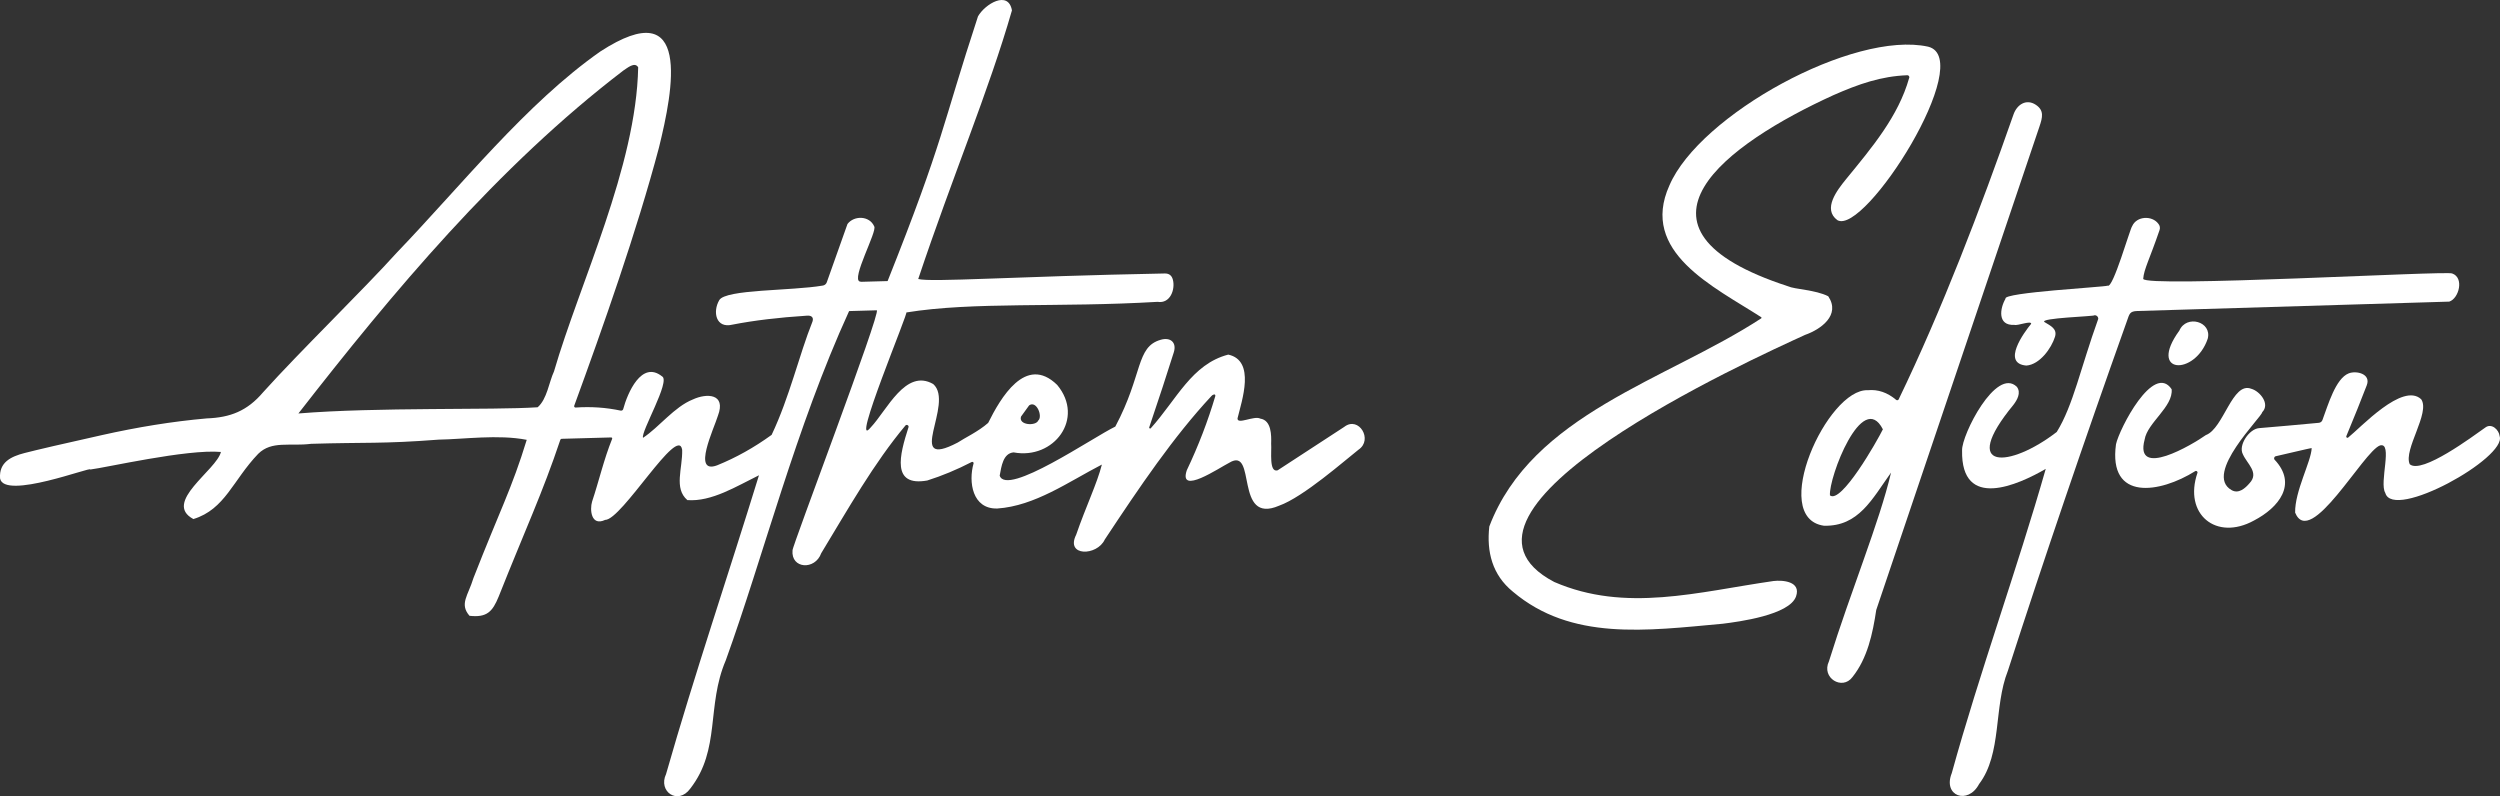
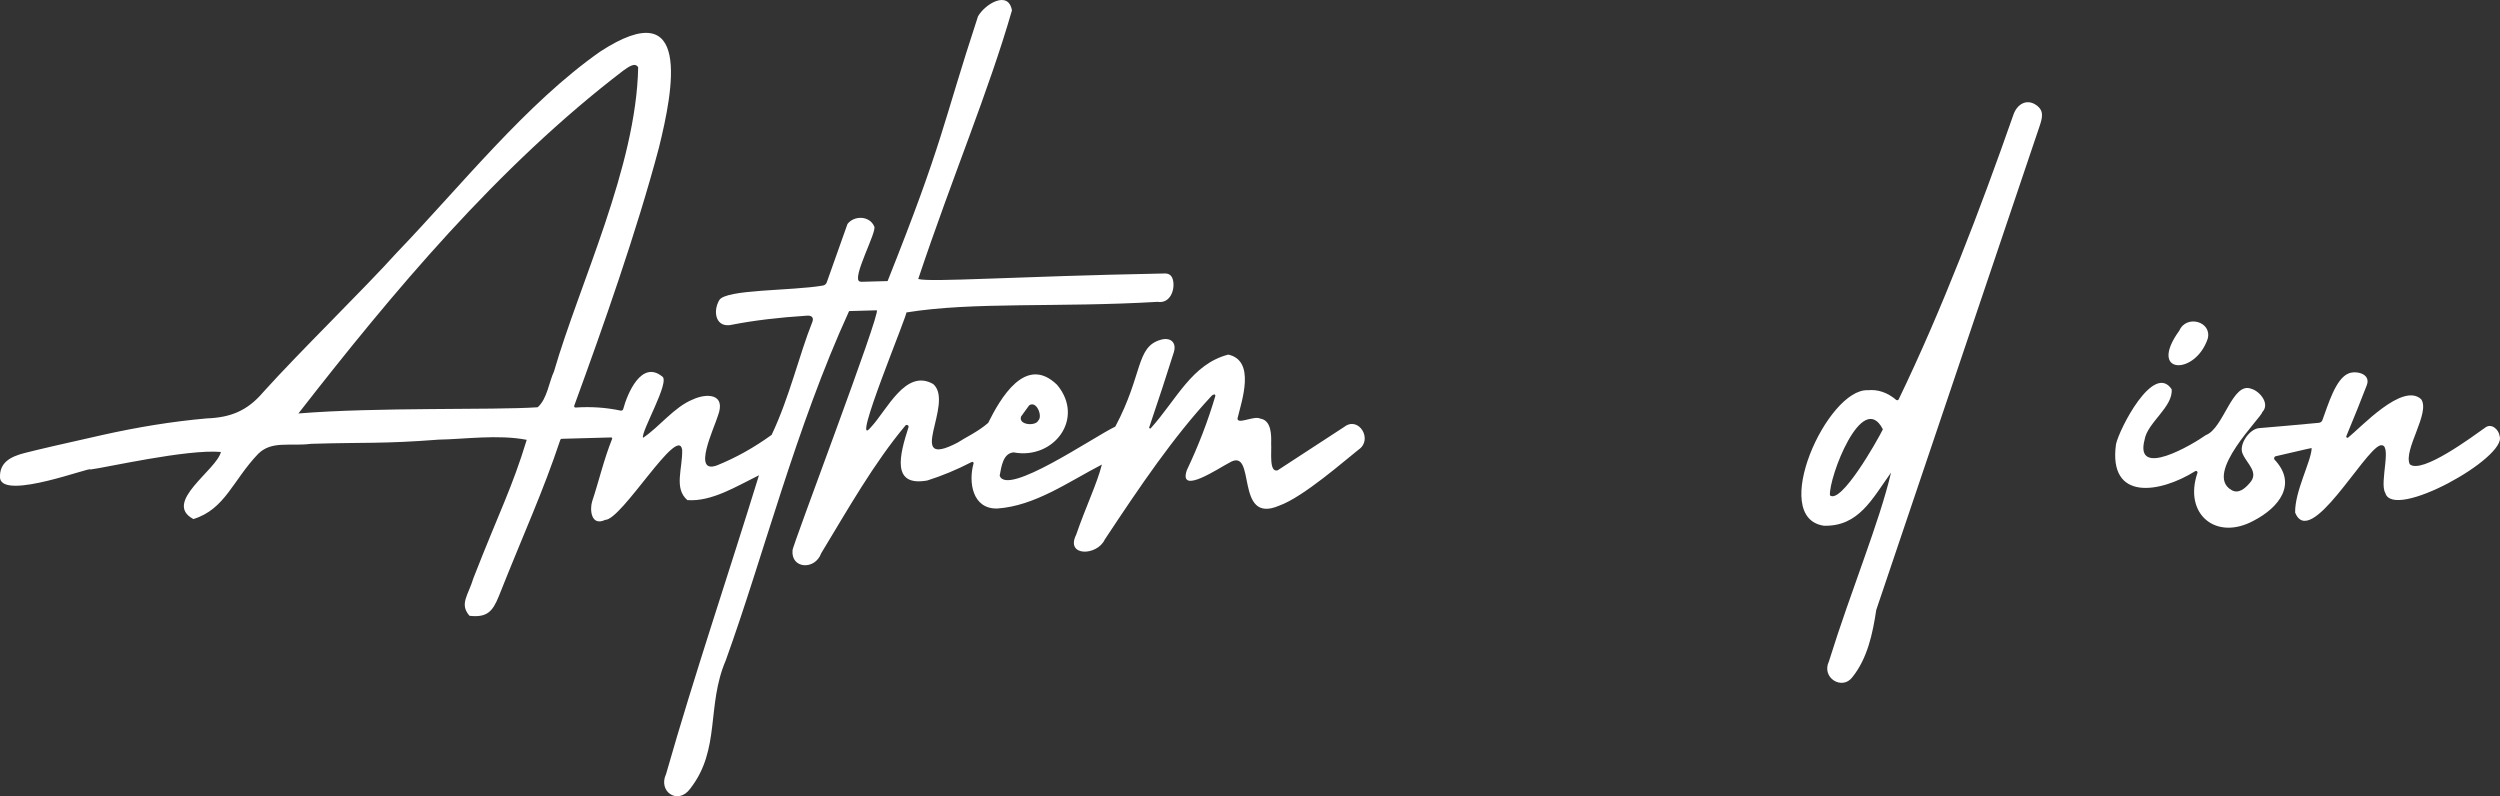
<svg xmlns="http://www.w3.org/2000/svg" id="Layer_2" viewBox="0 0 1121.13 357.07">
  <rect x="0" y="0" width="1121.13" height="357.07" fill="#333333" stroke="none" />
  <defs>
    <style>.cls-1{fill:#fff;}</style>
  </defs>
  <g id="Layer_2-2">
    <path class="cls-1" d="M1120.97,195.58c-.29-2.83-3.64-6.02-6.48-3.81-5.4,3.79-28.53,21.11-33.85,16.4-2.91-6.54,9.35-23.1,5.14-29.13-8.33-7.74-27.1,12.71-32.8,17.23-.43.26-.97-.21-.77-.67,3.65-8.78,6.71-16.4,9.18-22.85,1.96-5.12-4.68-6.65-8.09-5.32-5.9,2.3-9.25,14.13-11.81,20.97-.25.67-.86,1.14-1.58,1.21-9.4.89-18.35,1.68-26.85,2.39-4.41.37-9.38,7.68-7.25,11.69,1.88,4.31,7.46,8.26,3,13-1.89,2.22-4.91,4.98-8.1,3.07-12.73-7.28,13.82-32.93,13.78-34.91,3.68-3.71-1.06-9.43-4.89-10.5-8.53-3.38-12.39,17.81-20.38,20.76-5.99,4.26-32.19,19.8-27.46,2.03,1.22-7.61,12.87-14.69,12.12-22.6-8.13-12.08-23.47,17.78-24.96,24.68-3.53,25.76,19.75,21.96,35.55,12.05.52-.31,1.18.23.98.79-6.33,18.5,8.36,30.73,25.38,21.35,11.04-5.76,19.62-16.28,9.19-27.29-.42-.54-.12-1.39.56-1.53.32,0,15.78-3.76,16.1-3.64-.21,5.97-7.63,19.38-7.42,28.94,6.74,16.45,30.58-27.4,38.05-30.13,5.94-1.64-.45,16.73,2.37,21.26,3.42,12.76,54.64-15.76,51.29-25.44Z" />
    <path class="cls-1" d="M977.34,148.24c-14.37,19.78,7.1,20.34,12.72,3.65,2.01-7.67-9.52-10.94-12.72-3.65Z" />
-     <path class="cls-1" d="M958.53,139.47c53.14-1.62,99.76-3.02,139.87-4.21,4.35-1.46,6.74-10.72,1.29-12.62-1.69-1.34-138.4,6.48-138.56,2.38.3-4.29,2.9-8.88,7.32-21.83.36-.98.14-2.09-.56-2.88-2.8-3.75-9.69-3.48-11.72,1.12-.95,1.09-8.6,28.08-10.96,26.67-.99.61-47.32,3.07-45.82,5.85-2.55,4.31-3.74,12.16,3.95,11.74,1.46.49,7.56-2.05,7.55-.5-3.15,3.81-13.43,17.81-2.16,18.75,6.03-.46,11.22-7.77,12.82-12.86,1.13-3.61-1.86-4.92-4.71-6.66-2.4-1.86,22.58-2.52,22.43-3.04.93-.09,1.75.69,1.69,1.63-7.89,21.91-11.24,38.83-18.6,50.69-21.02,16.26-44.06,17.79-19.44-12.14,1.69-2.2,3.56-5.47,1.53-8.11-9.32-9.01-24.83,21.72-24.55,28.54-.52,27.07,25.15,15.45,37.52,8.28-12.7,44.54-29.76,91.59-42.14,136.43-4.16,10.32,7.25,14.35,12.23,4.93,10.4-13.73,6.46-34.51,12.93-50.82,16.17-50.07,33.96-102.34,53.37-156.79,1.16-3.24,1.18-4.45,4.72-4.55Z" />
    <path class="cls-1" d="M912.97,47c-4.32-2.87-8.5-.05-10.02,4.36-14.84,42.4-32.1,87.6-51.49,127.74-.19.42-.76.53-1.11.23-3.95-3.33-8.18-4.77-12.71-4.34-18.18-.84-44.51,57.27-19.67,60.78,15.5.37,21.52-11.86,30.08-23.84-5.28,22.49-17.9,52.63-27.86,84.66-3.52,7.42,5.98,13.15,10.52,7.08,6.76-8.41,9.12-19.57,10.7-30.13,5.69-16.92,30.09-89.19,73.2-216.81,1.4-4.12,2.15-7.22-1.64-9.73ZM844.38,192.53c-2.56,5.22-18.76,33.73-23.74,29.61-.6-8,14.51-47.66,23.74-29.61Z" />
-     <path class="cls-1" d="M795.26,260.57c-33.71,4.85-66.28,14.29-98.25.42-61.2-32.1,88.75-99.93,112.5-110.82,6.97-2.43,16.06-8.85,10.36-17.32-5.86-2.93-14.99-3.07-18.04-4.47-80.04-26.07-27.03-64.09,20.29-85.67,11.51-5.07,21.48-8.53,33.21-8.97.65-.04,1.14.7.82,1.28-4.88,17.22-16.63,31.09-28.3,45.35-3.96,4.89-10.63,13.39-3.87,18.36,12.27,7.05,62.56-72.27,40.72-77.79-33.52-7.39-102.52,30.61-116.05,62.21-13.5,29.87,19.97,45.45,41.13,59.07.22.12.23.45.01.57-42.65,27.79-102.75,42.96-121.91,93.31-1.26,11.29,1.3,21.69,10.55,29.22,26.23,22.17,59.83,17.53,94.11,14.4,7.19-.89,30-3.9,32.9-12.26,2.34-6.75-5.94-7.4-10.18-6.89Z" />
    <path class="cls-1" d="M602.92,191.38c-16.77,10.98-26.76,17.49-29.97,19.54-3.96,1.14-2.61-8.53-2.9-11.93.12-3.73.16-10.5-4.87-11.26-2.72-1.48-10.42,2.89-10.21-.13,1.93-7.95,8.19-25.9-4.16-28.58-16.41,4.3-23.07,20.06-34.79,33.08-.31.25-.79-.1-.65-.47,4.39-12.97,8.06-24.18,11.02-33.63,1.42-4.52-1.62-6.9-5.88-5.62-11.16,3.18-7.9,15.51-20.35,38.92-10.06,4.85-48.72,31.51-51.85,22,.78-4.22,1.54-10,6.23-10.43,18.04,3.4,32.11-15.18,19.55-30.26-14.15-13.82-25.48,6.08-30.94,17.03-4.42,3.91-10.72,6.84-13.66,8.82-24.35,12.71-1.17-17.67-10.99-26.24-12.39-7.11-20.73,11.74-27.99,19.42-9.66,11.77,17.74-53.46,15.88-51.51,30.07-4.9,68.28-2.13,112.73-4.77,5.74.94,8.02-5.68,6.84-10-.51-1.87-1.73-2.77-3.66-2.72-68.56,1.33-104.59,4.02-110.52,2.48,15.54-46.44,31.5-83.91,42.03-120.46-1.62-9.22-12.11-2.84-15.23,2.68-16.33,49.76-15.1,54.87-40.53,118.71,0,0-11.73.32-11.73.32-.23,0-.45-.03-.67-.1-4.19-.86,7.88-22.64,6.39-24.75-2.11-4.87-9.06-4.95-11.99-1.06-2.59,7.39-5.68,16.11-9.29,26.16-.29.81-1.02,1.37-1.88,1.46-13.84,2.38-43.56,1.6-46.33,6.53-3.02,5.14-1.59,12.84,5.97,10.96,9.55-1.86,20.66-3.2,33.32-4.01,1.98-.18,3.18.7,2.52,2.64-6.02,15.07-10.28,33.91-18.32,50.81-7.85,5.69-16.01,10.25-24.47,13.67-11.38,4.22-1.34-16.51.4-22.3,3.73-9.9-5-10.14-11.23-7.26-8.4,3.35-15.08,12.4-22.37,17.21-1.15-2.5,12.51-25.58,8.53-27.55-9.2-7.35-15.53,7.59-17.43,14.71-.15.47-.63.75-1.12.65-6.57-1.4-13.31-1.86-20.21-1.38-.43.05-.8-.42-.62-.83,12.79-34.98,28.04-78.15,38-115.78,6.37-25.8,14.99-69.88-26.32-43.05-33.2,23.27-62.24,59.98-91.14,90.08-15.52,17.18-43.34,44.16-60.05,62.71-7.14,8.43-14.78,11.36-25.26,11.74-15.61,1.37-31.22,3.95-46.87,7.45-17.63,3.93-29.26,6.63-34.87,8.08-6.07,1.57-11.48,4.12-10.98,11.36,1.67,9.86,41.68-5.62,40.42-3.96,6.63-.76,43.46-9.25,58.63-7.88-1.96,8.16-26.25,22.67-12.35,30.09,14.25-4.4,17.69-17.41,29.08-29.27,6.11-5.99,14-3.26,23.73-4.47,24.31-.75,31.88.08,57.24-1.88,11.28-.17,26.57-2.41,39.44.09-6.63,21.74-12.06,31.69-23.89,61.98-2.39,7.89-6.39,11.59-1.78,16.93,7.9.9,10.36-1.95,13.09-8.61,11.93-30.03,19.76-46.72,27.62-70.23.09-.3.36-.52.68-.53l22.15-.61c.35-.02.58.37.42.67-3.73,9.25-5.91,18.92-8.97,28.07-1.12,3.67-.45,11.22,5.84,8.24,7.5.05,32.83-43.04,34.55-31.41.23,8.36-3.83,17.24,2.33,22.53,10.92.81,22.05-6.21,32.11-11.14-13.54,44.05-28.82,88.97-41.66,133.98-3.72,7.9,5.35,14.08,10.84,6.55,13.73-17.64,7.16-37.04,15.94-57.55,16.94-46.87,31.3-104.09,55.3-156.61,0,0,12.41-.35,12.41-.35,2.14.41-38.28,106.69-37.78,107.67-.74,8.3,10.1,8.99,12.87,1.27,12.08-19.92,23.57-40.31,37.78-57.29.53-.61,1.62-.01,1.37.77-4.08,12.63-7.74,26.78,8.4,23.91,6.67-2.11,13.32-4.88,19.94-8.3.39-.23.94.16.84.61-2.38,8.27-.61,20.56,10.63,20.25,16.86-1.15,31.86-11.94,46.9-19.71-2.16,8.53-7.21,18.92-11.52,31.44-4.97,9.88,9.38,9.65,12.82,2.18,15.79-23.86,30.66-45.87,47.8-64.32.42-.58,1.89-1.3,1.78-.05-3.33,11.27-7.6,22.38-12.8,33.31-3.83,11.41,14.5-1.07,19.1-3.4,12.47-7.53,1.96,28.06,22.31,19.28,10.84-3.84,29.71-20.51,35.61-25.12,6.63-4.44.12-15.17-6.34-10.27ZM457.88,186.82l3.63-5.02c3.32-2.39,6.21,4.94,4.1,6.79-1.1,2.59-8.98,2.12-7.73-1.77ZM248.44,166.57c-2.24,4.77-3.1,12.41-7.33,16.07-20.3,1.35-71.98-.11-107.29,2.78,42.08-54.05,89.38-110.76,145.74-153.8,1.72-1.07,5.07-4.07,6.63-1.45-.84,44.53-26.26,96.87-37.75,136.4Z" />
  </g>
</svg>